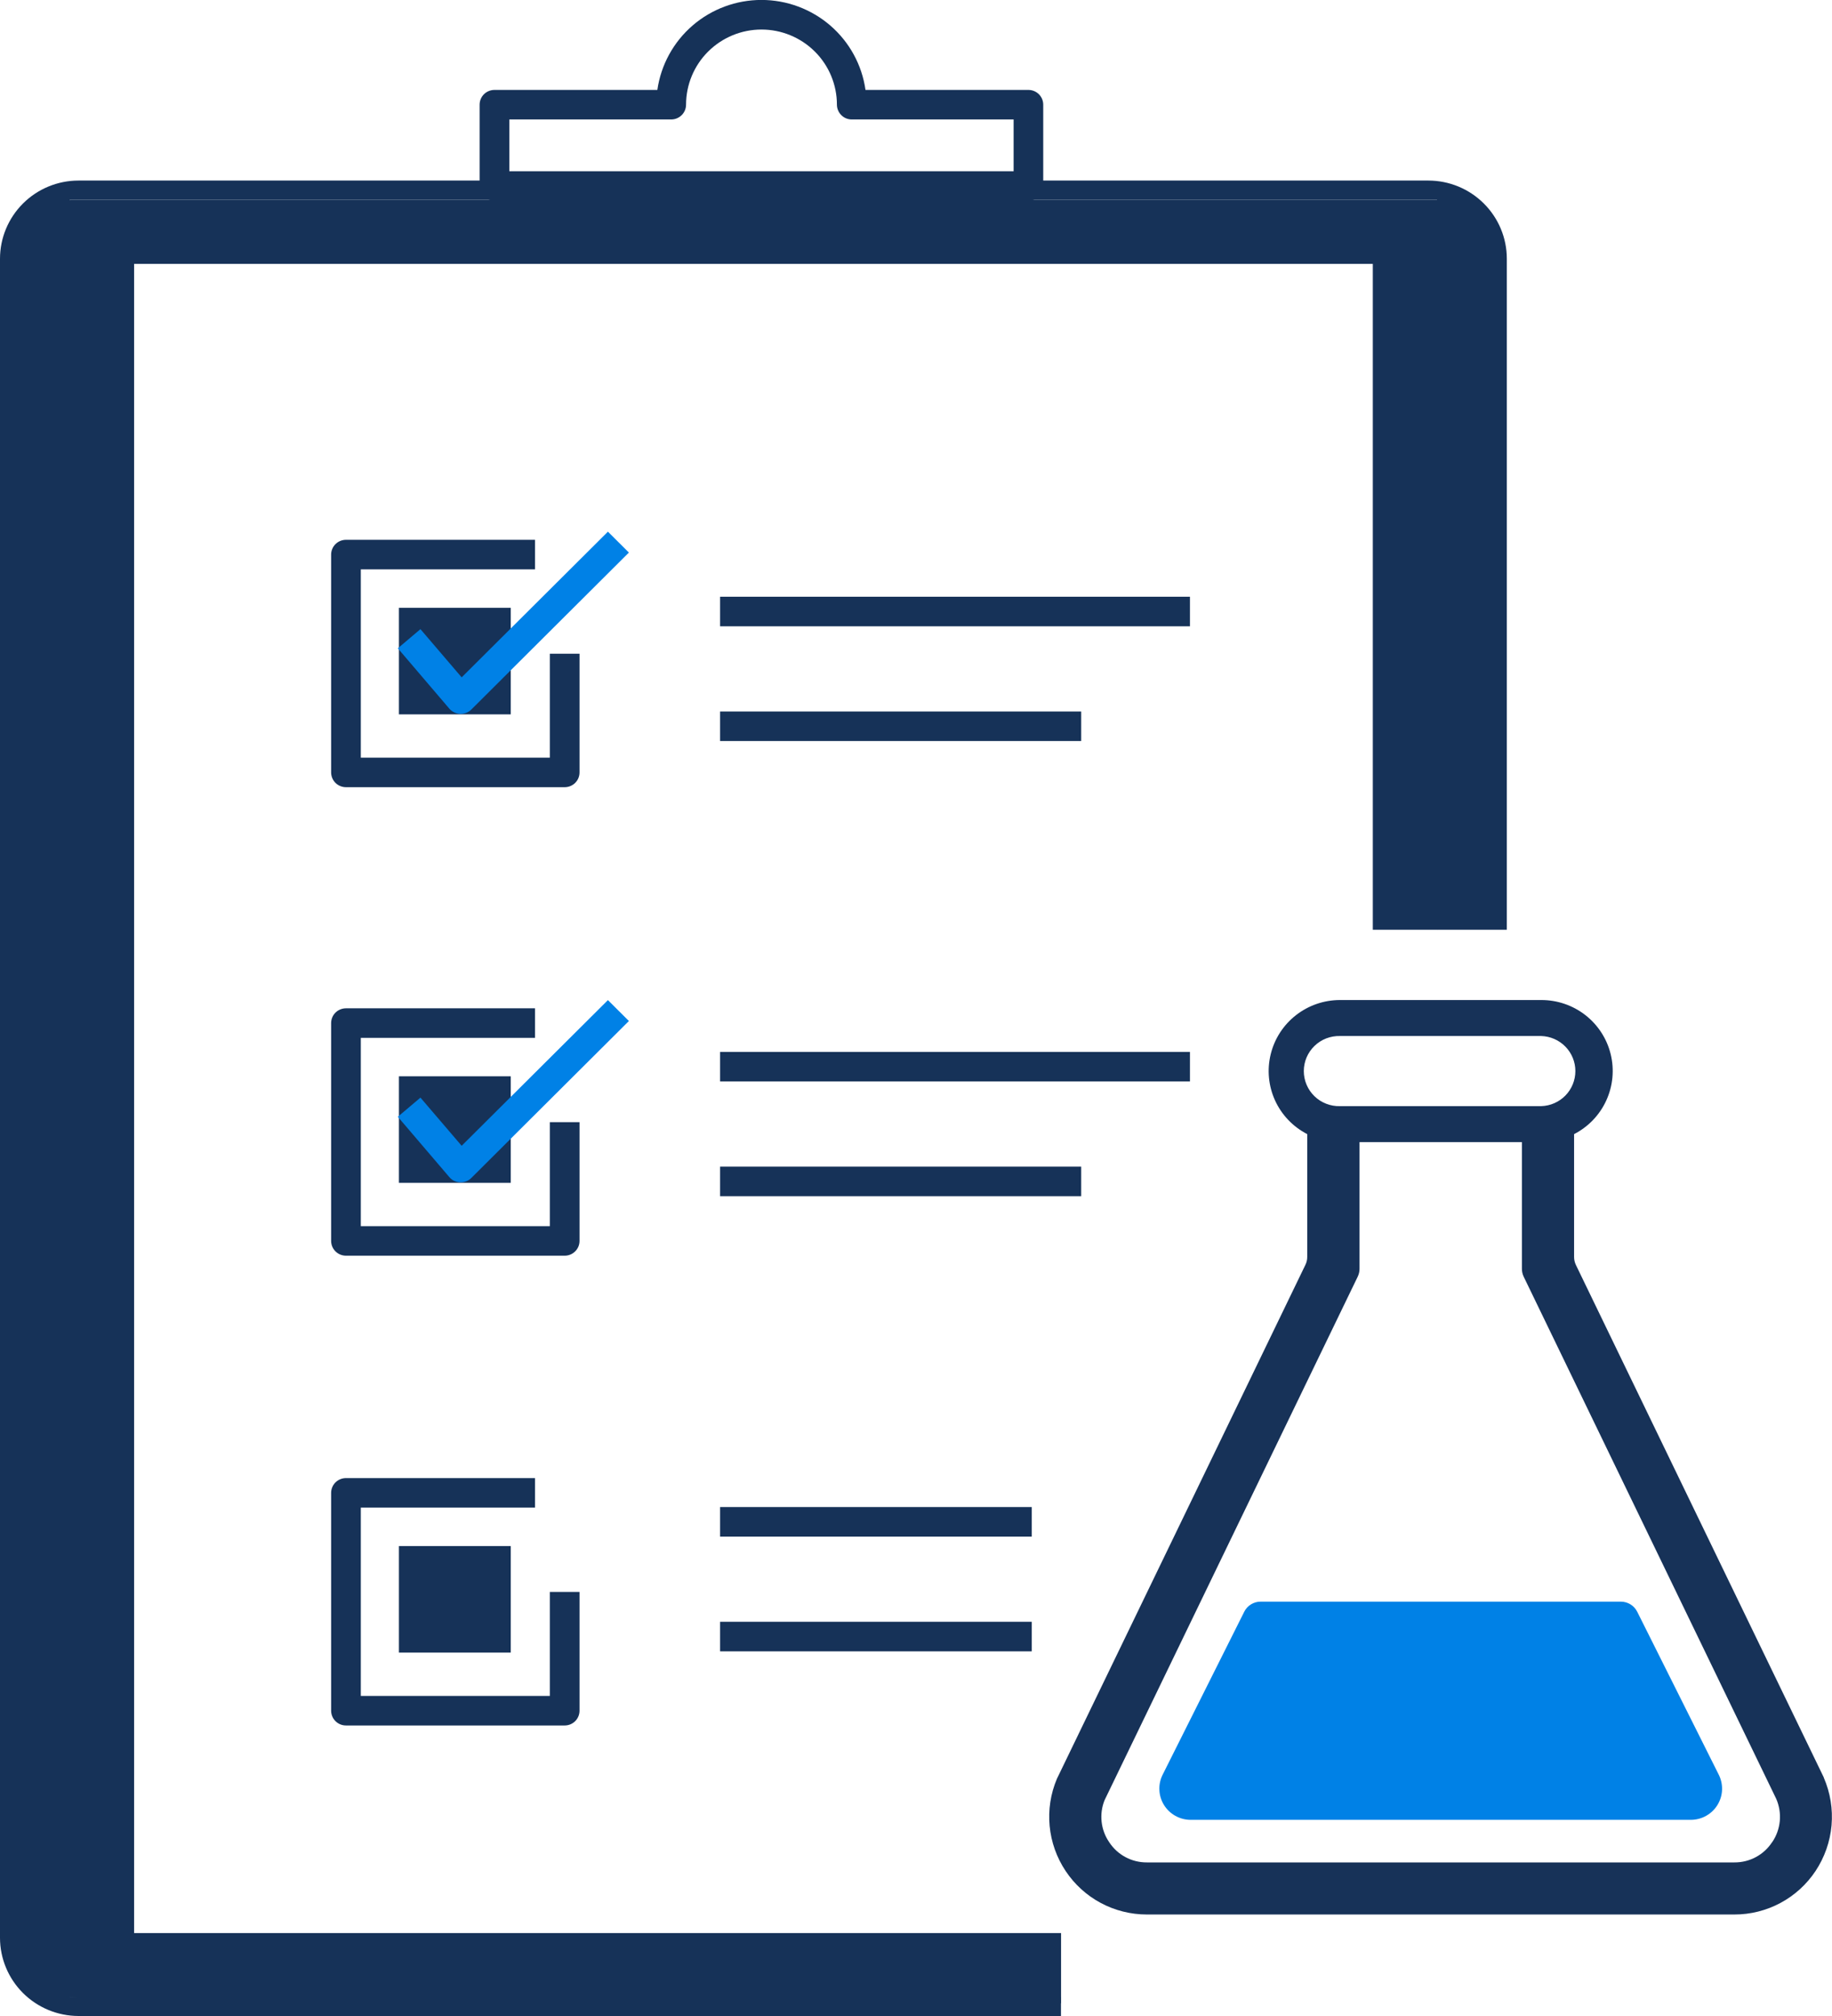
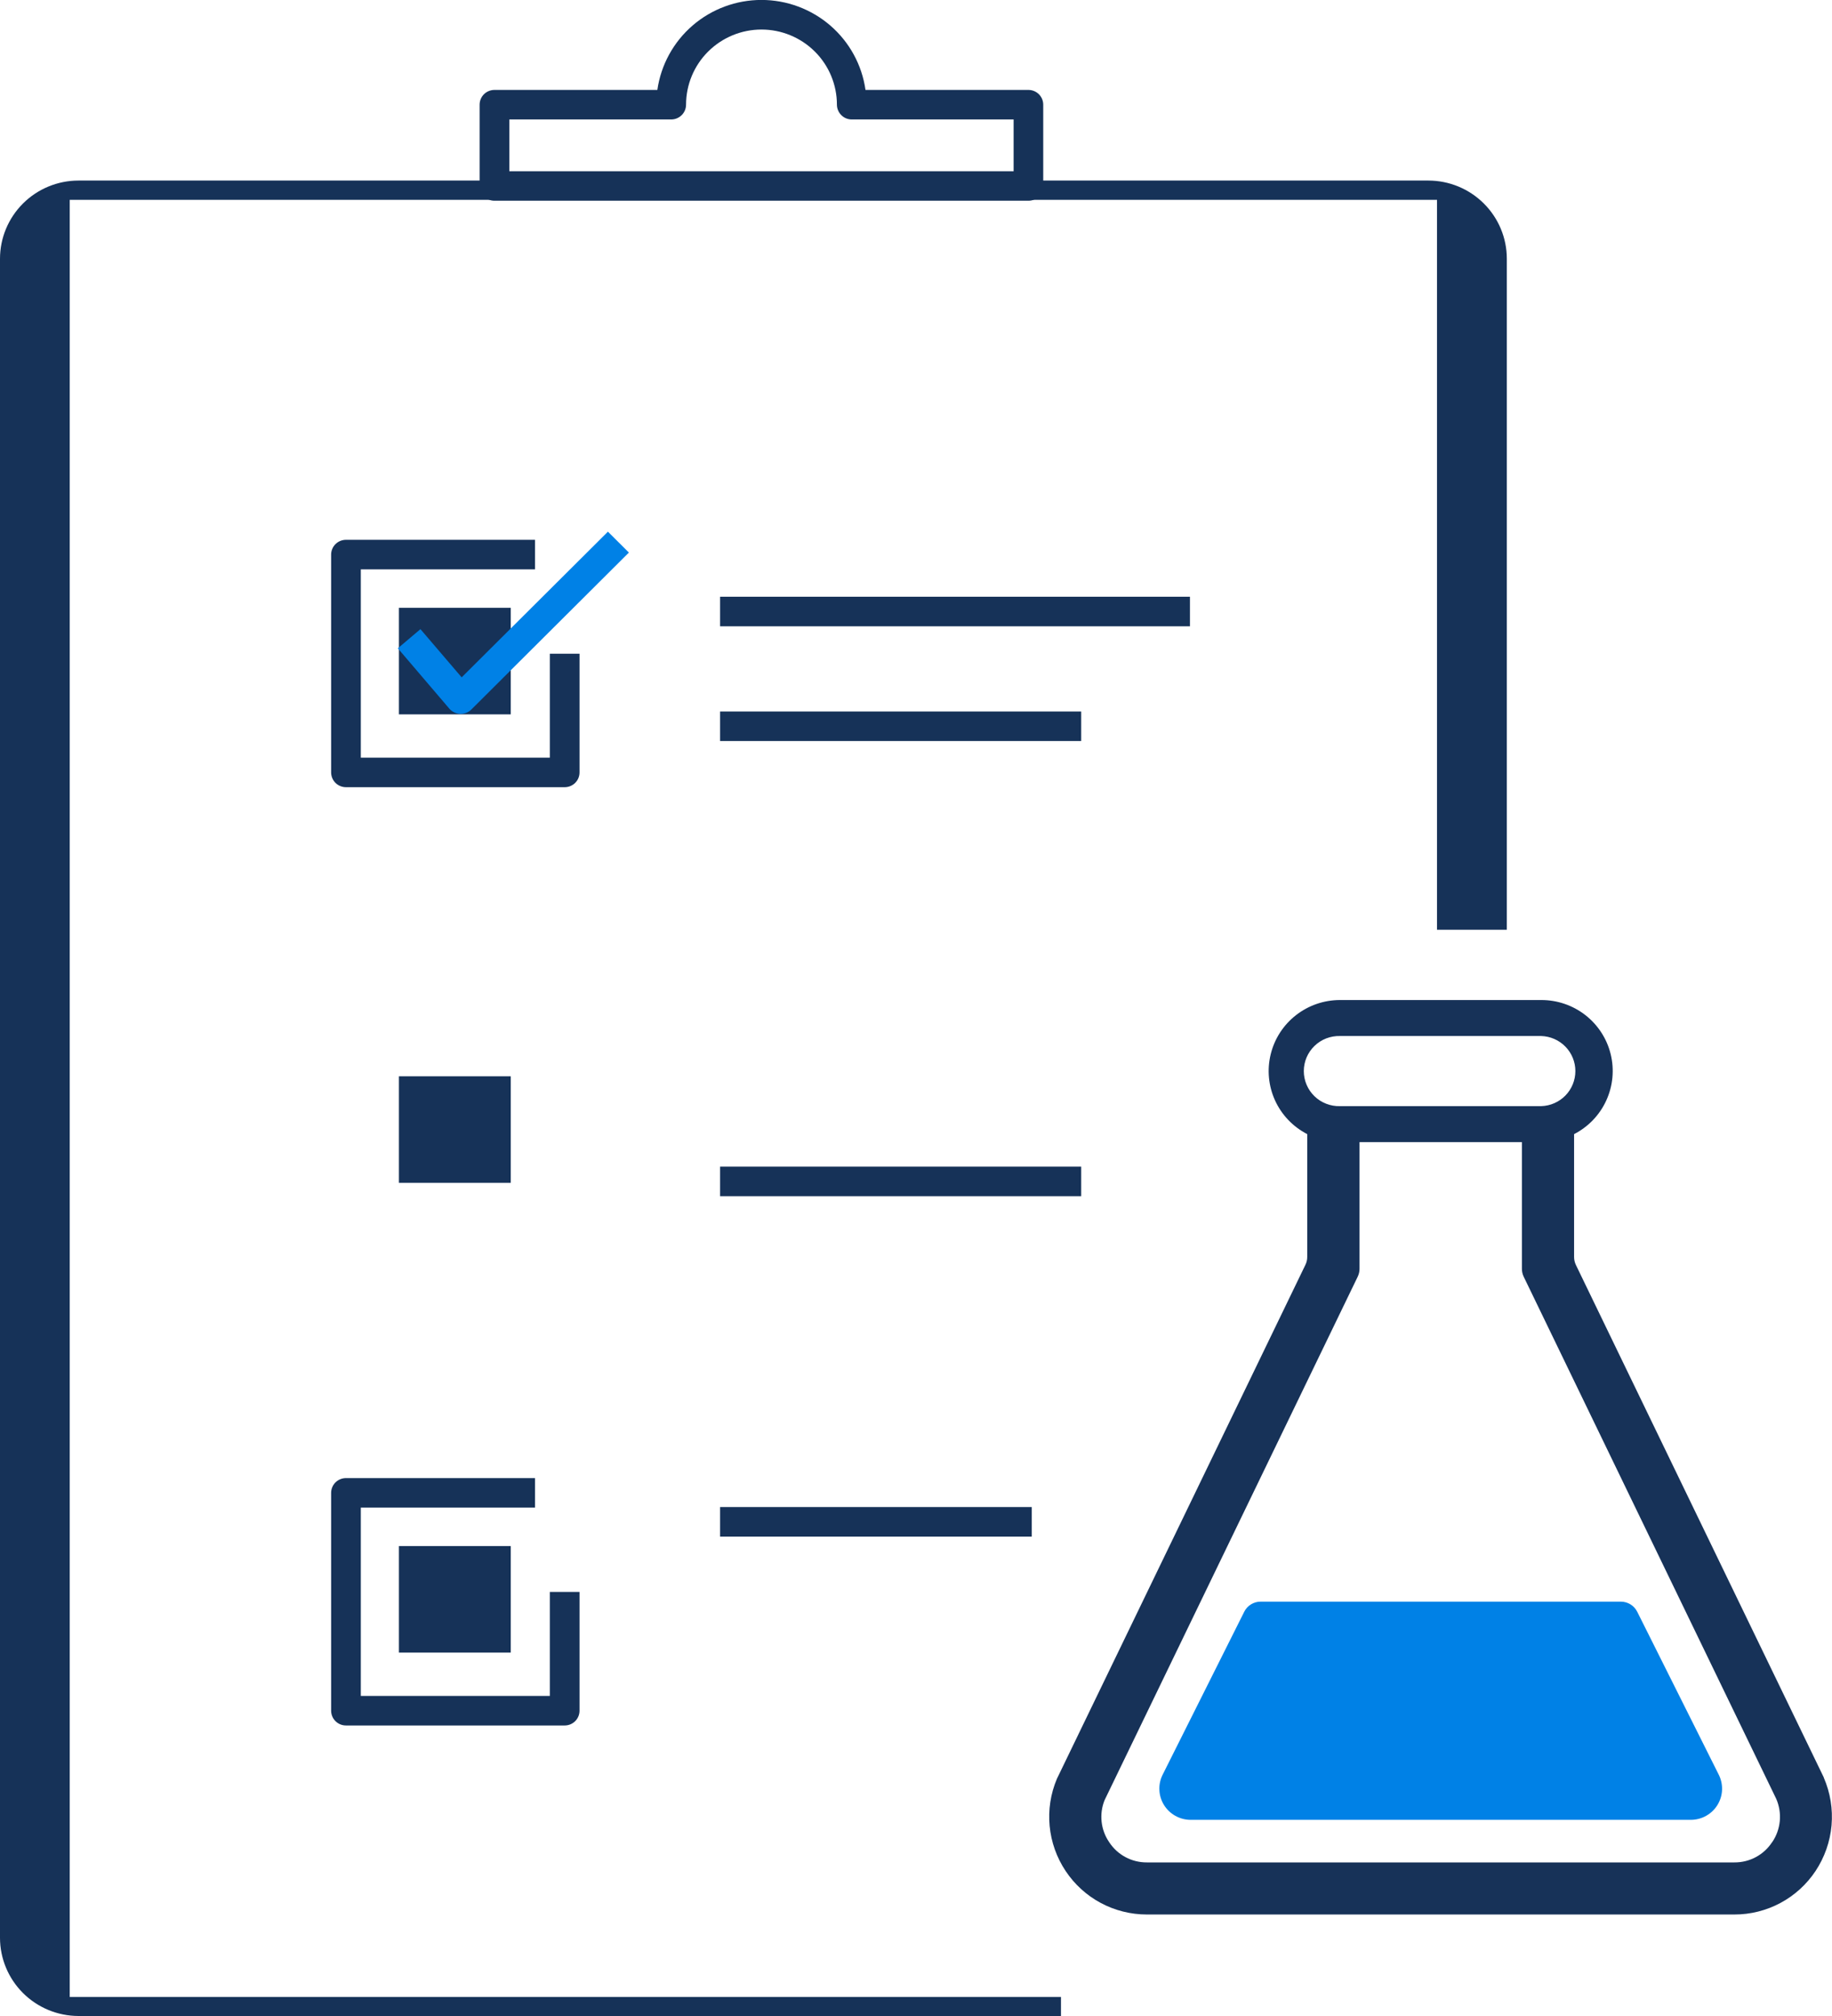
<svg xmlns="http://www.w3.org/2000/svg" width="60" height="66" viewBox="0 0 60 66" fill="none">
  <g clip-path="url(#clip0_131_531)">
    <path d="M16.727 50.616H13.065V54.103H16.727V50.616Z" fill="#163258" />
    <path d="M18.494 56.489H11.331C11.202 56.489 11.078 56.438 10.987 56.347C10.896 56.257 10.845 56.133 10.845 56.005V48.873C10.845 48.745 10.896 48.622 10.987 48.531C11.078 48.441 11.202 48.39 11.331 48.39H17.523V49.357H11.817V55.521H18.008V52.117H18.98V56.005C18.98 56.133 18.929 56.257 18.838 56.347C18.747 56.438 18.623 56.489 18.494 56.489Z" fill="#163258" />
    <path d="M16.727 35.236H13.065V38.724H16.727V35.236Z" fill="#163258" />
-     <path d="M18.494 41.109H11.331C11.202 41.109 11.078 41.058 10.987 40.967C10.896 40.877 10.845 40.754 10.845 40.625V33.493C10.845 33.365 10.896 33.242 10.987 33.151C11.078 33.061 11.202 33.01 11.331 33.01H17.523V33.977H11.817V40.142H18.008V36.737H18.98V40.625C18.98 40.754 18.929 40.877 18.838 40.967C18.747 41.058 18.623 41.109 18.494 41.109Z" fill="#163258" />
-     <path d="M15.087 38.707H15.068C15.001 38.705 14.935 38.688 14.874 38.659C14.814 38.63 14.761 38.588 14.717 38.537L13.029 36.561L13.77 35.934L15.12 37.511L19.91 32.742L20.597 33.426L15.435 38.566C15.389 38.611 15.335 38.647 15.275 38.671C15.216 38.696 15.152 38.708 15.087 38.707Z" fill="#0081E6" />
    <path d="M16.727 19.899H13.065V23.387H16.727V19.899Z" fill="#163258" />
-     <path d="M34.751 65.584C34.751 65.584 1.84 65.606 1.84 65.338C1.84 65.338 2.02 6.543 2.29 6.543H47.067C47.337 6.543 47.067 30.439 47.067 30.439H44.961V8.639H4.392V63.285H34.751V65.584Z" fill="#163258" />
    <path d="M49.35 8.471V30.439H47.064V6.543H2.284V65.377H34.748V66H2.572C1.89 65.999 1.236 65.729 0.754 65.249C0.272 64.769 0 64.118 0 63.439V8.471C0 7.792 0.272 7.141 0.754 6.661C1.236 6.181 1.89 5.911 2.572 5.911H46.779C47.461 5.911 48.114 6.181 48.596 6.661C49.079 7.141 49.35 7.792 49.35 8.471Z" fill="#163258" />
    <path d="M33.682 6.572H16.194C16.065 6.572 15.941 6.521 15.85 6.43C15.759 6.339 15.708 6.216 15.708 6.088V3.427C15.708 3.299 15.759 3.176 15.85 3.085C15.941 2.995 16.065 2.944 16.194 2.944H21.529C21.646 2.126 22.055 1.378 22.681 0.837C23.307 0.296 24.108 -0.002 24.938 -0.002C25.767 -0.002 26.568 0.296 27.195 0.837C27.821 1.378 28.23 2.126 28.346 2.944H33.682C33.81 2.944 33.934 2.995 34.025 3.085C34.116 3.176 34.167 3.299 34.167 3.427V6.091C34.167 6.219 34.115 6.341 34.024 6.431C33.933 6.521 33.81 6.572 33.682 6.572ZM16.682 5.607H33.197V3.911H27.896C27.833 3.911 27.769 3.899 27.71 3.874C27.651 3.85 27.598 3.814 27.553 3.769C27.508 3.725 27.472 3.671 27.448 3.613C27.423 3.554 27.41 3.491 27.41 3.427C27.41 2.775 27.15 2.149 26.687 1.688C26.223 1.227 25.595 0.967 24.939 0.967C24.284 0.967 23.656 1.227 23.192 1.688C22.729 2.149 22.469 2.775 22.469 3.427C22.469 3.556 22.417 3.679 22.326 3.769C22.235 3.86 22.111 3.911 21.983 3.911H16.682V5.607Z" fill="#163258" />
    <path d="M18.494 25.771H11.331C11.202 25.771 11.078 25.72 10.987 25.63C10.896 25.539 10.845 25.416 10.845 25.288V18.156C10.845 18.028 10.896 17.904 10.987 17.814C11.078 17.723 11.202 17.672 11.331 17.672H17.523V18.64H11.817V24.805H18.008V21.401H18.98V25.288C18.98 25.417 18.929 25.54 18.838 25.63C18.747 25.721 18.623 25.771 18.494 25.771Z" fill="#163258" />
    <path d="M38.972 19.536H23.583V20.504H38.972V19.536Z" fill="#163258" />
    <path d="M35.41 23.293H23.583V24.26H35.41V23.293Z" fill="#163258" />
-     <path d="M38.972 34.438H23.583V35.405H38.972V34.438Z" fill="#163258" />
    <path d="M35.41 38.193H23.583V39.161H35.41V38.193Z" fill="#163258" />
    <path d="M33.79 49.338H23.583V50.306H33.79V49.338Z" fill="#163258" />
-     <path d="M33.79 53.094H23.583V54.062H33.79V53.094Z" fill="#163258" />
    <path d="M15.087 23.371H15.068C15.001 23.368 14.935 23.352 14.875 23.322C14.815 23.293 14.761 23.252 14.717 23.201L13.029 21.224L13.77 20.597L15.12 22.175L19.91 17.406L20.597 18.09L15.435 23.23C15.389 23.275 15.335 23.311 15.275 23.335C15.215 23.359 15.152 23.371 15.087 23.371Z" fill="#0081E6" />
    <path d="M59.733 58.194L51.611 41.409C51.573 41.329 51.553 41.24 51.553 41.151V37.129C52.019 36.89 52.391 36.502 52.608 36.026C52.825 35.551 52.876 35.017 52.751 34.51C52.627 34.003 52.334 33.553 51.921 33.231C51.507 32.91 50.998 32.737 50.473 32.739H43.886C43.363 32.739 42.855 32.914 42.443 33.236C42.031 33.558 41.74 34.008 41.617 34.514C41.493 35.02 41.543 35.553 41.76 36.028C41.977 36.502 42.348 36.889 42.813 37.129V41.151C42.813 41.241 42.793 41.329 42.753 41.409L34.615 58.234C34.408 58.722 34.327 59.253 34.377 59.78C34.427 60.307 34.607 60.814 34.902 61.255C35.193 61.692 35.587 62.051 36.051 62.299C36.515 62.547 37.034 62.677 37.56 62.677H56.801C57.328 62.678 57.846 62.548 58.31 62.3C58.775 62.051 59.169 61.692 59.46 61.255C59.757 60.807 59.938 60.293 59.985 59.759C60.032 59.224 59.944 58.687 59.73 58.194M43.887 33.917H50.474C50.774 33.926 51.059 34.05 51.269 34.265C51.478 34.479 51.595 34.766 51.595 35.065C51.595 35.364 51.478 35.652 51.269 35.866C51.059 36.08 50.774 36.205 50.474 36.213H43.887C43.733 36.218 43.58 36.191 43.436 36.135C43.292 36.08 43.161 35.996 43.051 35.889C42.94 35.782 42.852 35.654 42.792 35.512C42.732 35.371 42.701 35.219 42.701 35.065C42.701 34.912 42.732 34.76 42.792 34.618C42.852 34.477 42.94 34.349 43.051 34.242C43.161 34.135 43.292 34.051 43.436 33.995C43.58 33.94 43.733 33.913 43.887 33.917ZM58.037 60.311C57.904 60.516 57.72 60.684 57.504 60.799C57.288 60.915 57.047 60.974 56.802 60.972H37.564C37.319 60.974 37.077 60.915 36.861 60.799C36.645 60.684 36.462 60.516 36.328 60.311C36.191 60.112 36.105 59.881 36.079 59.641C36.053 59.4 36.086 59.156 36.177 58.932L44.466 41.797C44.505 41.716 44.526 41.628 44.526 41.538V37.391H49.844V41.538C49.844 41.628 49.864 41.716 49.903 41.797L58.174 58.892C58.273 59.12 58.313 59.37 58.29 59.618C58.266 59.867 58.181 60.105 58.04 60.311" fill="#173258" />
    <path d="M53.62 52.764C53.57 52.665 53.494 52.582 53.399 52.524C53.305 52.466 53.196 52.435 53.085 52.435H41.285C41.174 52.435 41.066 52.466 40.971 52.524C40.877 52.582 40.8 52.665 40.751 52.764L38.078 58.1C38 58.255 37.963 58.427 37.971 58.601C37.978 58.774 38.03 58.943 38.121 59.091C38.213 59.239 38.34 59.361 38.492 59.446C38.644 59.532 38.815 59.577 38.99 59.578H55.381C55.556 59.577 55.727 59.532 55.879 59.446C56.03 59.361 56.158 59.239 56.249 59.091C56.34 58.943 56.392 58.774 56.399 58.601C56.406 58.427 56.369 58.255 56.291 58.1L53.62 52.764Z" fill="#0081E6" />
  </g>
  <defs>
    <clipPath id="clip0_131_531">
      <rect width="60" height="66" fill="white" />
    </clipPath>
  </defs>
</svg>